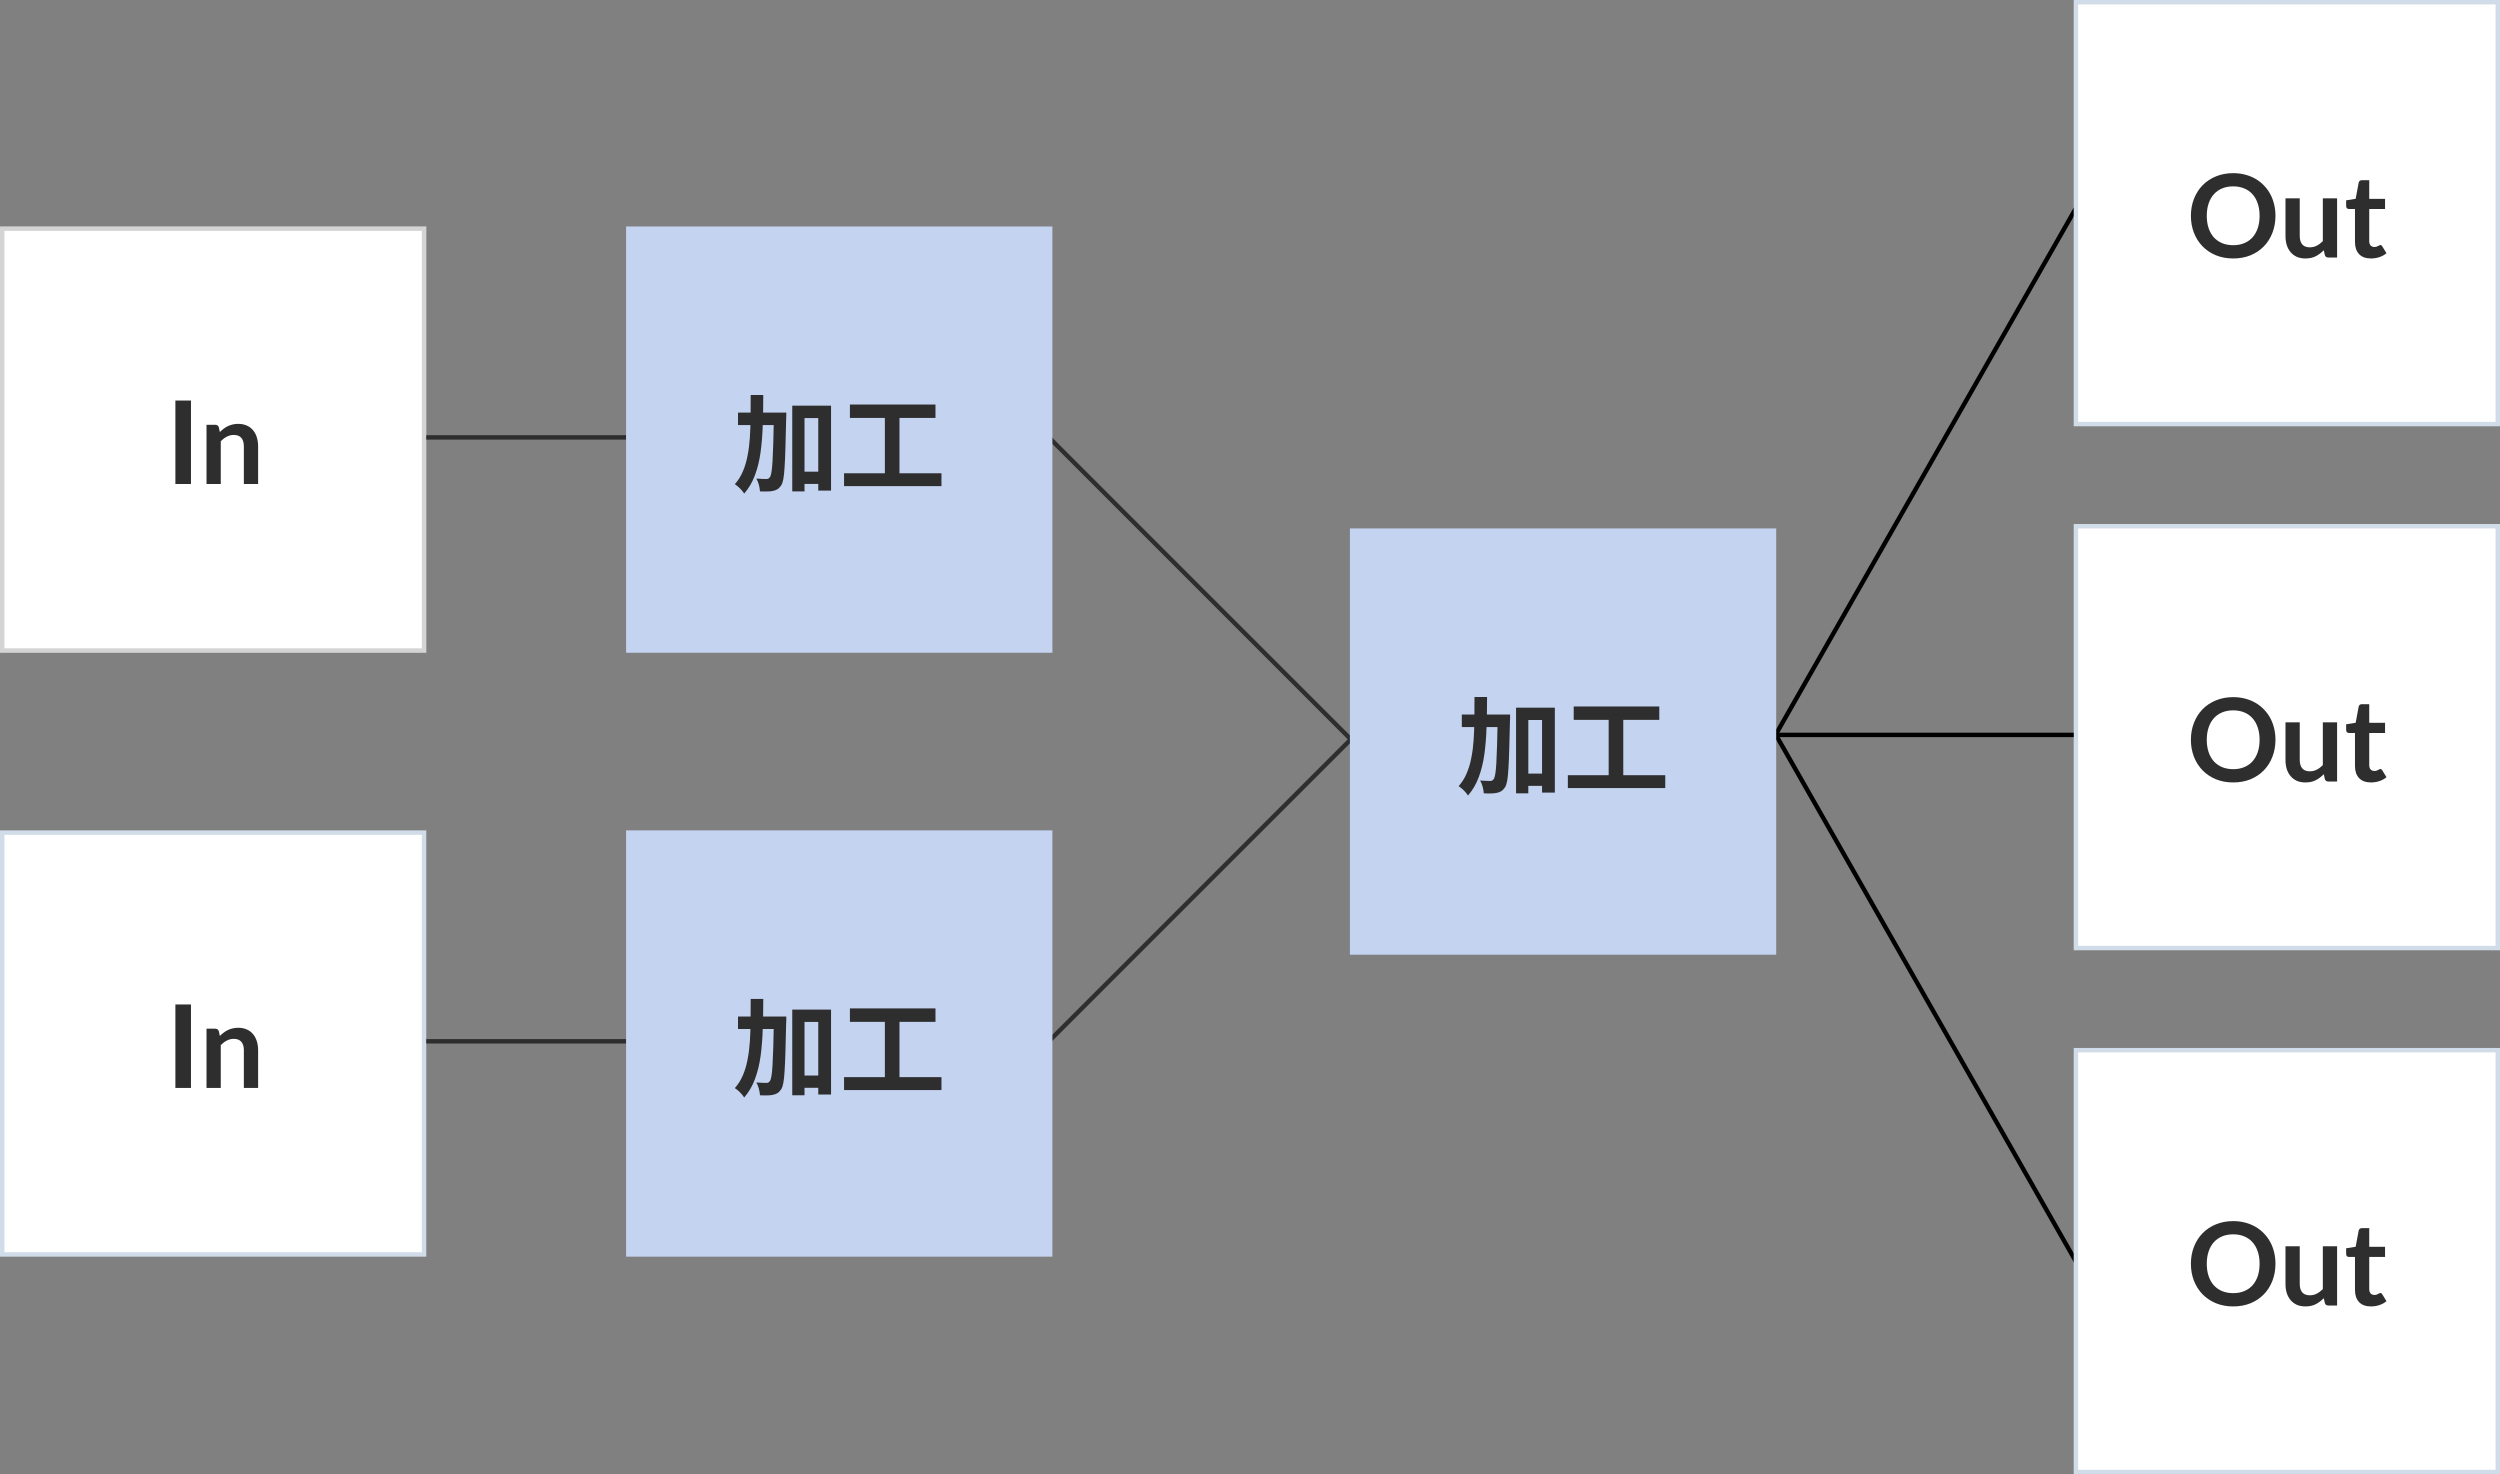
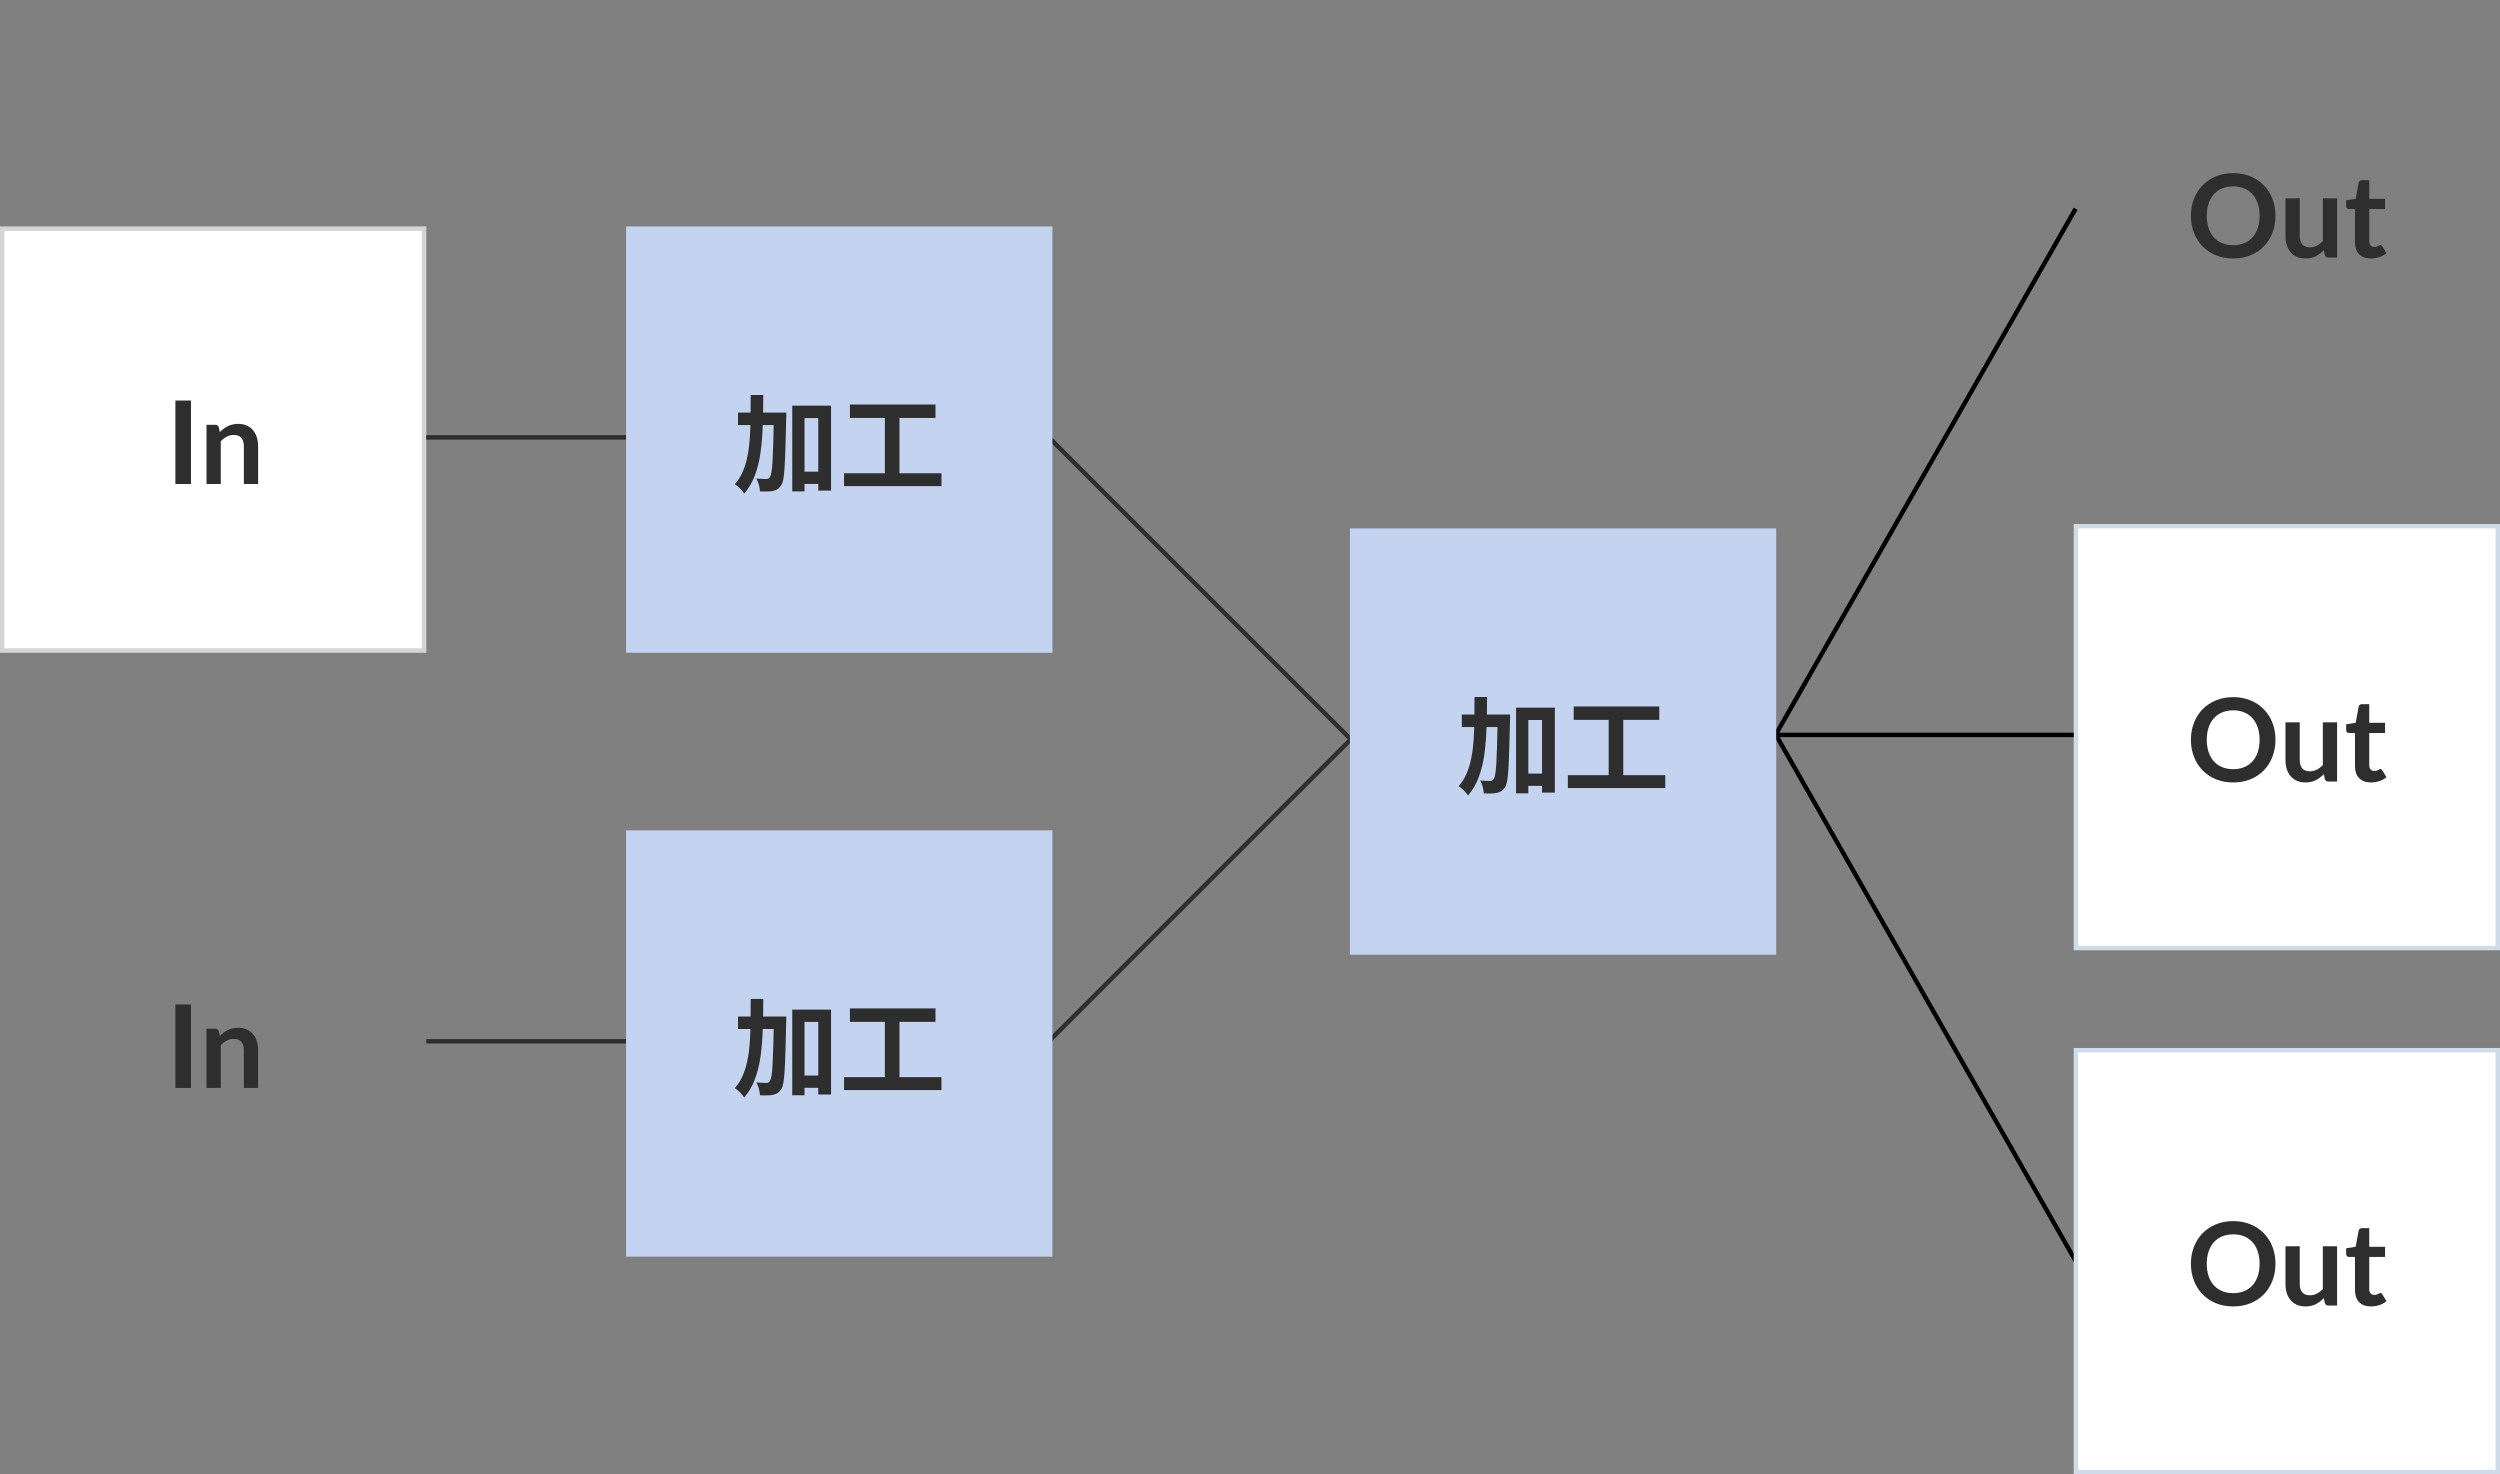
<svg xmlns="http://www.w3.org/2000/svg" width="563" height="332" viewBox="0 0 563 332" fill="none">
  <rect x="0" y="0" width="563" height="332" fill="#808080" stroke="none" />
  <rect y="51" width="96" height="96" fill="white" />
  <rect x="0.5" y="51.5" width="95" height="95" stroke="#282828" stroke-opacity="0.2" />
  <path d="M43.007 109H39.497V90.202H43.007V109ZM49.509 97.3C49.778 97.031 50.059 96.784 50.354 96.559C50.657 96.325 50.974 96.13 51.303 95.974C51.641 95.809 52.001 95.684 52.382 95.597C52.763 95.502 53.179 95.454 53.63 95.454C54.358 95.454 55.004 95.58 55.567 95.831C56.13 96.074 56.598 96.42 56.971 96.871C57.352 97.313 57.638 97.846 57.829 98.47C58.028 99.085 58.128 99.766 58.128 100.511V109H54.917V100.511C54.917 99.696 54.731 99.068 54.358 98.626C53.985 98.175 53.418 97.95 52.655 97.95C52.1 97.95 51.58 98.076 51.095 98.327C50.61 98.578 50.15 98.921 49.717 99.354V109H46.506V95.662H48.469C48.885 95.662 49.158 95.857 49.288 96.247L49.509 97.3Z" fill="#2E2E2E" />
-   <rect x="0.5" y="187.5" width="95" height="95" fill="white" stroke="#D1DCE9" />
  <path d="M43.007 245H39.497V226.202H43.007V245ZM49.509 233.3C49.778 233.031 50.059 232.784 50.354 232.559C50.657 232.325 50.974 232.13 51.303 231.974C51.641 231.809 52.001 231.684 52.382 231.597C52.763 231.502 53.179 231.454 53.63 231.454C54.358 231.454 55.004 231.58 55.567 231.831C56.13 232.074 56.598 232.42 56.971 232.871C57.352 233.313 57.638 233.846 57.829 234.47C58.028 235.085 58.128 235.766 58.128 236.511V245H54.917V236.511C54.917 235.696 54.731 235.068 54.358 234.626C53.985 234.175 53.418 233.95 52.655 233.95C52.1 233.95 51.58 234.076 51.095 234.327C50.61 234.578 50.15 234.921 49.717 235.354V245H46.506V231.662H48.469C48.885 231.662 49.158 231.857 49.288 232.247L49.509 233.3Z" fill="#2E2E2E" />
  <rect x="467.5" y="118.5" width="95" height="95" fill="white" stroke="#D1DCE9" />
  <path d="M512.435 166.601C512.435 167.979 512.205 169.257 511.746 170.436C511.295 171.606 510.654 172.62 509.822 173.478C508.99 174.336 507.989 175.008 506.819 175.493C505.649 175.97 504.349 176.208 502.919 176.208C501.498 176.208 500.202 175.97 499.032 175.493C497.862 175.008 496.857 174.336 496.016 173.478C495.184 172.62 494.538 171.606 494.079 170.436C493.62 169.257 493.39 167.979 493.39 166.601C493.39 165.223 493.62 163.949 494.079 162.779C494.538 161.6 495.184 160.582 496.016 159.724C496.857 158.866 497.862 158.199 499.032 157.722C500.202 157.237 501.498 156.994 502.919 156.994C503.872 156.994 504.769 157.107 505.61 157.332C506.451 157.549 507.222 157.861 507.924 158.268C508.626 158.667 509.254 159.156 509.809 159.737C510.372 160.309 510.849 160.95 511.239 161.661C511.629 162.372 511.924 163.143 512.123 163.975C512.331 164.807 512.435 165.682 512.435 166.601ZM508.86 166.601C508.86 165.57 508.721 164.647 508.444 163.832C508.167 163.009 507.772 162.311 507.261 161.739C506.75 161.167 506.126 160.729 505.389 160.426C504.661 160.123 503.838 159.971 502.919 159.971C502 159.971 501.173 160.123 500.436 160.426C499.708 160.729 499.084 161.167 498.564 161.739C498.053 162.311 497.658 163.009 497.381 163.832C497.104 164.647 496.965 165.57 496.965 166.601C496.965 167.632 497.104 168.56 497.381 169.383C497.658 170.198 498.053 170.891 498.564 171.463C499.084 172.026 499.708 172.46 500.436 172.763C501.173 173.066 502 173.218 502.919 173.218C503.838 173.218 504.661 173.066 505.389 172.763C506.126 172.46 506.75 172.026 507.261 171.463C507.772 170.891 508.167 170.198 508.444 169.383C508.721 168.56 508.86 167.632 508.86 166.601ZM526.313 162.662V176H524.35C523.926 176 523.657 175.805 523.544 175.415L523.323 174.349C522.777 174.904 522.175 175.354 521.516 175.701C520.858 176.039 520.082 176.208 519.189 176.208C518.461 176.208 517.816 176.087 517.252 175.844C516.698 175.593 516.23 175.242 515.848 174.791C515.467 174.34 515.177 173.807 514.977 173.192C514.787 172.568 514.691 171.883 514.691 171.138V162.662H517.902V171.138C517.902 171.953 518.089 172.585 518.461 173.036C518.843 173.478 519.41 173.699 520.164 173.699C520.719 173.699 521.239 173.578 521.724 173.335C522.21 173.084 522.669 172.741 523.102 172.308V162.662H526.313ZM533.943 176.208C532.782 176.208 531.889 175.883 531.265 175.233C530.65 174.574 530.342 173.669 530.342 172.516V165.067H528.977C528.804 165.067 528.656 165.011 528.535 164.898C528.414 164.785 528.353 164.616 528.353 164.391V163.117L530.498 162.766L531.174 159.126C531.217 158.953 531.3 158.818 531.421 158.723C531.542 158.628 531.698 158.58 531.889 158.58H533.553V162.779H537.115V165.067H533.553V172.295C533.553 172.711 533.653 173.036 533.852 173.27C534.06 173.504 534.342 173.621 534.697 173.621C534.896 173.621 535.061 173.599 535.191 173.556C535.33 173.504 535.447 173.452 535.542 173.4C535.646 173.348 535.737 173.3 535.815 173.257C535.893 173.205 535.971 173.179 536.049 173.179C536.144 173.179 536.222 173.205 536.283 173.257C536.344 173.3 536.409 173.37 536.478 173.465L537.44 175.025C536.972 175.415 536.435 175.71 535.828 175.909C535.221 176.108 534.593 176.208 533.943 176.208Z" fill="#2E2E2E" />
  <line x1="96" y1="98.5" x2="141" y2="98.5" stroke="#2E2E2E" />
  <line x1="236.354" y1="98.646" x2="304.236" y2="166.529" stroke="#2E2E2E" />
  <line y1="-0.5" x2="96" y2="-0.5" transform="matrix(0.707 -0.707 -0.707 -0.707 236 234)" stroke="#2E2E2E" />
  <line x1="96" y1="234.5" x2="141" y2="234.5" stroke="#2E2E2E" />
  <line x1="400" y1="165.5" x2="467" y2="165.5" stroke="black" />
  <line x1="398.566" y1="167.752" x2="467.422" y2="47.005" stroke="black" />
  <line y1="-0.5" x2="139" y2="-0.5" transform="matrix(-0.495 -0.869 -0.869 0.495 468 286)" stroke="black" />
  <rect x="141" y="51" width="96" height="96" fill="#C4D3F0" />
  <path d="M179.712 106.216H185.856V108.976H179.712V106.216ZM166.2 92.92H174.984V95.728H166.2V92.92ZM178.416 91.36H187.152V110.488H184.272V94.144H181.176V110.656H178.416V91.36ZM174.288 92.92H177.072C177.072 92.92 177.072 93.008 177.072 93.184C177.072 93.344 177.072 93.528 177.072 93.736C177.072 93.944 177.064 94.112 177.048 94.24C177 96.8 176.944 98.984 176.88 100.792C176.832 102.584 176.768 104.056 176.688 105.208C176.624 106.36 176.528 107.264 176.4 107.92C176.272 108.576 176.112 109.04 175.92 109.312C175.648 109.712 175.368 110 175.08 110.176C174.792 110.352 174.448 110.48 174.048 110.56C173.696 110.64 173.264 110.68 172.752 110.68C172.24 110.696 171.704 110.688 171.144 110.656C171.128 110.24 171.048 109.752 170.904 109.192C170.76 108.648 170.568 108.176 170.328 107.776C170.808 107.808 171.248 107.832 171.648 107.848C172.048 107.864 172.36 107.872 172.584 107.872C172.76 107.872 172.912 107.84 173.04 107.776C173.168 107.712 173.288 107.592 173.4 107.416C173.528 107.24 173.64 106.872 173.736 106.312C173.832 105.752 173.912 104.936 173.976 103.864C174.04 102.792 174.096 101.416 174.144 99.736C174.192 98.04 174.24 95.976 174.288 93.544V92.92ZM169.056 88.96H171.888C171.888 91.328 171.848 93.592 171.768 95.752C171.704 97.896 171.544 99.912 171.288 101.8C171.032 103.688 170.608 105.424 170.016 107.008C169.44 108.576 168.632 109.96 167.592 111.16C167.448 110.92 167.256 110.664 167.016 110.392C166.776 110.12 166.52 109.864 166.248 109.624C165.976 109.384 165.72 109.192 165.48 109.048C166.232 108.2 166.832 107.248 167.28 106.192C167.744 105.12 168.096 103.952 168.336 102.688C168.592 101.424 168.768 100.072 168.864 98.632C168.96 97.176 169.016 95.64 169.032 94.024C169.048 92.392 169.056 90.704 169.056 88.96ZM191.4 91.096H210.672V94.12H191.4V91.096ZM190.08 106.576H212.016V109.48H190.08V106.576ZM199.272 92.752H202.56V107.752H199.272V92.752Z" fill="#2E2E2E" />
  <rect x="141" y="187" width="96" height="96" fill="#C4D3F0" />
-   <path d="M179.712 242.216H185.856V244.976H179.712V242.216ZM166.2 228.92H174.984V231.728H166.2V228.92ZM178.416 227.36H187.152V246.488H184.272V230.144H181.176V246.656H178.416V227.36ZM174.288 228.92H177.072C177.072 228.92 177.072 229.008 177.072 229.184C177.072 229.344 177.072 229.528 177.072 229.736C177.072 229.944 177.064 230.112 177.048 230.24C177 232.8 176.944 234.984 176.88 236.792C176.832 238.584 176.768 240.056 176.688 241.208C176.624 242.36 176.528 243.264 176.4 243.92C176.272 244.576 176.112 245.04 175.92 245.312C175.648 245.712 175.368 246 175.08 246.176C174.792 246.352 174.448 246.48 174.048 246.56C173.696 246.64 173.264 246.68 172.752 246.68C172.24 246.696 171.704 246.688 171.144 246.656C171.128 246.24 171.048 245.752 170.904 245.192C170.76 244.648 170.568 244.176 170.328 243.776C170.808 243.808 171.248 243.832 171.648 243.848C172.048 243.864 172.36 243.872 172.584 243.872C172.76 243.872 172.912 243.84 173.04 243.776C173.168 243.712 173.288 243.592 173.4 243.416C173.528 243.24 173.64 242.872 173.736 242.312C173.832 241.752 173.912 240.936 173.976 239.864C174.04 238.792 174.096 237.416 174.144 235.736C174.192 234.04 174.24 231.976 174.288 229.544V228.92ZM169.056 224.96H171.888C171.888 227.328 171.848 229.592 171.768 231.752C171.704 233.896 171.544 235.912 171.288 237.8C171.032 239.688 170.608 241.424 170.016 243.008C169.44 244.576 168.632 245.96 167.592 247.16C167.448 246.92 167.256 246.664 167.016 246.392C166.776 246.12 166.52 245.864 166.248 245.624C165.976 245.384 165.72 245.192 165.48 245.048C166.232 244.2 166.832 243.248 167.28 242.192C167.744 241.12 168.096 239.952 168.336 238.688C168.592 237.424 168.768 236.072 168.864 234.632C168.96 233.176 169.016 231.64 169.032 230.024C169.048 228.392 169.056 226.704 169.056 224.96ZM191.4 227.096H210.672V230.12H191.4V227.096ZM190.08 242.576H212.016V245.48H190.08V242.576ZM199.272 228.752H202.56V243.752H199.272V228.752Z" fill="#2E2E2E" />
+   <path d="M179.712 242.216H185.856V244.976H179.712V242.216ZM166.2 228.92H174.984V231.728H166.2V228.92ZM178.416 227.36H187.152V246.488H184.272V230.144H181.176V246.656H178.416V227.36ZM174.288 228.92H177.072C177.072 228.92 177.072 229.008 177.072 229.184C177.072 229.344 177.072 229.528 177.072 229.736C177.072 229.944 177.064 230.112 177.048 230.24C177 232.8 176.944 234.984 176.88 236.792C176.832 238.584 176.768 240.056 176.688 241.208C176.624 242.36 176.528 243.264 176.4 243.92C176.272 244.576 176.112 245.04 175.92 245.312C175.648 245.712 175.368 246 175.08 246.176C174.792 246.352 174.448 246.48 174.048 246.56C173.696 246.64 173.264 246.68 172.752 246.68C172.24 246.696 171.704 246.688 171.144 246.656C171.128 246.24 171.048 245.752 170.904 245.192C170.76 244.648 170.568 244.176 170.328 243.776C170.808 243.808 171.248 243.832 171.648 243.848C172.048 243.864 172.36 243.872 172.584 243.872C172.76 243.872 172.912 243.84 173.04 243.776C173.168 243.712 173.288 243.592 173.4 243.416C173.528 243.24 173.64 242.872 173.736 242.312C173.832 241.752 173.912 240.936 173.976 239.864C174.04 238.792 174.096 237.416 174.144 235.736C174.192 234.04 174.24 231.976 174.288 229.544V228.92ZM169.056 224.96H171.888C171.888 227.328 171.848 229.592 171.768 231.752C171.704 233.896 171.544 235.912 171.288 237.8C171.032 239.688 170.608 241.424 170.016 243.008C169.44 244.576 168.632 245.96 167.592 247.16C167.448 246.92 167.256 246.664 167.016 246.392C166.776 246.12 166.52 245.864 166.248 245.624C165.976 245.384 165.72 245.192 165.48 245.048C166.232 244.2 166.832 243.248 167.28 242.192C167.744 241.12 168.096 239.952 168.336 238.688C168.592 237.424 168.768 236.072 168.864 234.632C168.96 233.176 169.016 231.64 169.032 230.024ZM191.4 227.096H210.672V230.12H191.4V227.096ZM190.08 242.576H212.016V245.48H190.08V242.576ZM199.272 228.752H202.56V243.752H199.272V228.752Z" fill="#2E2E2E" />
  <rect x="304" y="119" width="96" height="96" fill="#C4D3F0" />
  <path d="M342.712 174.216H348.856V176.976H342.712V174.216ZM329.2 160.92H337.984V163.728H329.2V160.92ZM341.416 159.36H350.152V178.488H347.272V162.144H344.176V178.656H341.416V159.36ZM337.288 160.92H340.072C340.072 160.92 340.072 161.008 340.072 161.184C340.072 161.344 340.072 161.528 340.072 161.736C340.072 161.944 340.064 162.112 340.048 162.24C340 164.8 339.944 166.984 339.88 168.792C339.832 170.584 339.768 172.056 339.688 173.208C339.624 174.36 339.528 175.264 339.4 175.92C339.272 176.576 339.112 177.04 338.92 177.312C338.648 177.712 338.368 178 338.08 178.176C337.792 178.352 337.448 178.48 337.048 178.56C336.696 178.64 336.264 178.68 335.752 178.68C335.24 178.696 334.704 178.688 334.144 178.656C334.128 178.24 334.048 177.752 333.904 177.192C333.76 176.648 333.568 176.176 333.328 175.776C333.808 175.808 334.248 175.832 334.648 175.848C335.048 175.864 335.36 175.872 335.584 175.872C335.76 175.872 335.912 175.84 336.04 175.776C336.168 175.712 336.288 175.592 336.4 175.416C336.528 175.24 336.64 174.872 336.736 174.312C336.832 173.752 336.912 172.936 336.976 171.864C337.04 170.792 337.096 169.416 337.144 167.736C337.192 166.04 337.24 163.976 337.288 161.544V160.92ZM332.056 156.96H334.888C334.888 159.328 334.848 161.592 334.768 163.752C334.704 165.896 334.544 167.912 334.288 169.8C334.032 171.688 333.608 173.424 333.016 175.008C332.44 176.576 331.632 177.96 330.592 179.16C330.448 178.92 330.256 178.664 330.016 178.392C329.776 178.12 329.52 177.864 329.248 177.624C328.976 177.384 328.72 177.192 328.48 177.048C329.232 176.2 329.832 175.248 330.28 174.192C330.744 173.12 331.096 171.952 331.336 170.688C331.592 169.424 331.768 168.072 331.864 166.632C331.96 165.176 332.016 163.64 332.032 162.024C332.048 160.392 332.056 158.704 332.056 156.96ZM354.4 159.096H373.672V162.12H354.4V159.096ZM353.08 174.576H375.016V177.48H353.08V174.576ZM362.272 160.752H365.56V175.752H362.272V160.752Z" fill="#2E2E2E" />
  <rect x="467.5" y="236.5" width="95" height="95" fill="white" stroke="#D1DCE9" />
  <path d="M512.435 284.601C512.435 285.979 512.205 287.257 511.746 288.436C511.295 289.606 510.654 290.62 509.822 291.478C508.99 292.336 507.989 293.008 506.819 293.493C505.649 293.97 504.349 294.208 502.919 294.208C501.498 294.208 500.202 293.97 499.032 293.493C497.862 293.008 496.857 292.336 496.016 291.478C495.184 290.62 494.538 289.606 494.079 288.436C493.62 287.257 493.39 285.979 493.39 284.601C493.39 283.223 493.62 281.949 494.079 280.779C494.538 279.6 495.184 278.582 496.016 277.724C496.857 276.866 497.862 276.199 499.032 275.722C500.202 275.237 501.498 274.994 502.919 274.994C503.872 274.994 504.769 275.107 505.61 275.332C506.451 275.549 507.222 275.861 507.924 276.268C508.626 276.667 509.254 277.156 509.809 277.737C510.372 278.309 510.849 278.95 511.239 279.661C511.629 280.372 511.924 281.143 512.123 281.975C512.331 282.807 512.435 283.682 512.435 284.601ZM508.86 284.601C508.86 283.57 508.721 282.647 508.444 281.832C508.167 281.009 507.772 280.311 507.261 279.739C506.75 279.167 506.126 278.729 505.389 278.426C504.661 278.123 503.838 277.971 502.919 277.971C502 277.971 501.173 278.123 500.436 278.426C499.708 278.729 499.084 279.167 498.564 279.739C498.053 280.311 497.658 281.009 497.381 281.832C497.104 282.647 496.965 283.57 496.965 284.601C496.965 285.632 497.104 286.56 497.381 287.383C497.658 288.198 498.053 288.891 498.564 289.463C499.084 290.026 499.708 290.46 500.436 290.763C501.173 291.066 502 291.218 502.919 291.218C503.838 291.218 504.661 291.066 505.389 290.763C506.126 290.46 506.75 290.026 507.261 289.463C507.772 288.891 508.167 288.198 508.444 287.383C508.721 286.56 508.86 285.632 508.86 284.601ZM526.313 280.662V294H524.35C523.926 294 523.657 293.805 523.544 293.415L523.323 292.349C522.777 292.904 522.175 293.354 521.516 293.701C520.858 294.039 520.082 294.208 519.189 294.208C518.461 294.208 517.816 294.087 517.252 293.844C516.698 293.593 516.23 293.242 515.848 292.791C515.467 292.34 515.177 291.807 514.977 291.192C514.787 290.568 514.691 289.883 514.691 289.138V280.662H517.902V289.138C517.902 289.953 518.089 290.585 518.461 291.036C518.843 291.478 519.41 291.699 520.164 291.699C520.719 291.699 521.239 291.578 521.724 291.335C522.21 291.084 522.669 290.741 523.102 290.308V280.662H526.313ZM533.943 294.208C532.782 294.208 531.889 293.883 531.265 293.233C530.65 292.574 530.342 291.669 530.342 290.516V283.067H528.977C528.804 283.067 528.656 283.011 528.535 282.898C528.414 282.785 528.353 282.616 528.353 282.391V281.117L530.498 280.766L531.174 277.126C531.217 276.953 531.3 276.818 531.421 276.723C531.542 276.628 531.698 276.58 531.889 276.58H533.553V280.779H537.115V283.067H533.553V290.295C533.553 290.711 533.653 291.036 533.852 291.27C534.06 291.504 534.342 291.621 534.697 291.621C534.896 291.621 535.061 291.599 535.191 291.556C535.33 291.504 535.447 291.452 535.542 291.4C535.646 291.348 535.737 291.3 535.815 291.257C535.893 291.205 535.971 291.179 536.049 291.179C536.144 291.179 536.222 291.205 536.283 291.257C536.344 291.3 536.409 291.37 536.478 291.465L537.44 293.025C536.972 293.415 536.435 293.71 535.828 293.909C535.221 294.108 534.593 294.208 533.943 294.208Z" fill="#2E2E2E" />
-   <rect x="467.5" y="0.5" width="95" height="95" fill="white" stroke="#D1DCE9" />
  <path d="M512.435 48.601C512.435 49.979 512.205 51.257 511.746 52.436C511.295 53.606 510.654 54.62 509.822 55.478C508.99 56.336 507.989 57.008 506.819 57.493C505.649 57.97 504.349 58.208 502.919 58.208C501.498 58.208 500.202 57.97 499.032 57.493C497.862 57.008 496.857 56.336 496.016 55.478C495.184 54.62 494.538 53.606 494.079 52.436C493.62 51.257 493.39 49.979 493.39 48.601C493.39 47.223 493.62 45.949 494.079 44.779C494.538 43.6 495.184 42.582 496.016 41.724C496.857 40.866 497.862 40.199 499.032 39.722C500.202 39.237 501.498 38.994 502.919 38.994C503.872 38.994 504.769 39.107 505.61 39.332C506.451 39.549 507.222 39.861 507.924 40.268C508.626 40.667 509.254 41.156 509.809 41.737C510.372 42.309 510.849 42.95 511.239 43.661C511.629 44.372 511.924 45.143 512.123 45.975C512.331 46.807 512.435 47.682 512.435 48.601ZM508.86 48.601C508.86 47.57 508.721 46.647 508.444 45.832C508.167 45.009 507.772 44.311 507.261 43.739C506.75 43.167 506.126 42.729 505.389 42.426C504.661 42.123 503.838 41.971 502.919 41.971C502 41.971 501.173 42.123 500.436 42.426C499.708 42.729 499.084 43.167 498.564 43.739C498.053 44.311 497.658 45.009 497.381 45.832C497.104 46.647 496.965 47.57 496.965 48.601C496.965 49.632 497.104 50.56 497.381 51.383C497.658 52.198 498.053 52.891 498.564 53.463C499.084 54.026 499.708 54.46 500.436 54.763C501.173 55.066 502 55.218 502.919 55.218C503.838 55.218 504.661 55.066 505.389 54.763C506.126 54.46 506.75 54.026 507.261 53.463C507.772 52.891 508.167 52.198 508.444 51.383C508.721 50.56 508.86 49.632 508.86 48.601ZM526.313 44.662V58H524.35C523.926 58 523.657 57.805 523.544 57.415L523.323 56.349C522.777 56.904 522.175 57.354 521.516 57.701C520.858 58.039 520.082 58.208 519.189 58.208C518.461 58.208 517.816 58.087 517.252 57.844C516.698 57.593 516.23 57.242 515.848 56.791C515.467 56.34 515.177 55.807 514.977 55.192C514.787 54.568 514.691 53.883 514.691 53.138V44.662H517.902V53.138C517.902 53.953 518.089 54.585 518.461 55.036C518.843 55.478 519.41 55.699 520.164 55.699C520.719 55.699 521.239 55.578 521.724 55.335C522.21 55.084 522.669 54.741 523.102 54.308V44.662H526.313ZM533.943 58.208C532.782 58.208 531.889 57.883 531.265 57.233C530.65 56.574 530.342 55.669 530.342 54.516V47.067H528.977C528.804 47.067 528.656 47.011 528.535 46.898C528.414 46.785 528.353 46.616 528.353 46.391V45.117L530.498 44.766L531.174 41.126C531.217 40.953 531.3 40.818 531.421 40.723C531.542 40.628 531.698 40.58 531.889 40.58H533.553V44.779H537.115V47.067H533.553V54.295C533.553 54.711 533.653 55.036 533.852 55.27C534.06 55.504 534.342 55.621 534.697 55.621C534.896 55.621 535.061 55.599 535.191 55.556C535.33 55.504 535.447 55.452 535.542 55.4C535.646 55.348 535.737 55.3 535.815 55.257C535.893 55.205 535.971 55.179 536.049 55.179C536.144 55.179 536.222 55.205 536.283 55.257C536.344 55.3 536.409 55.37 536.478 55.465L537.44 57.025C536.972 57.415 536.435 57.71 535.828 57.909C535.221 58.108 534.593 58.208 533.943 58.208Z" fill="#2E2E2E" />
</svg>